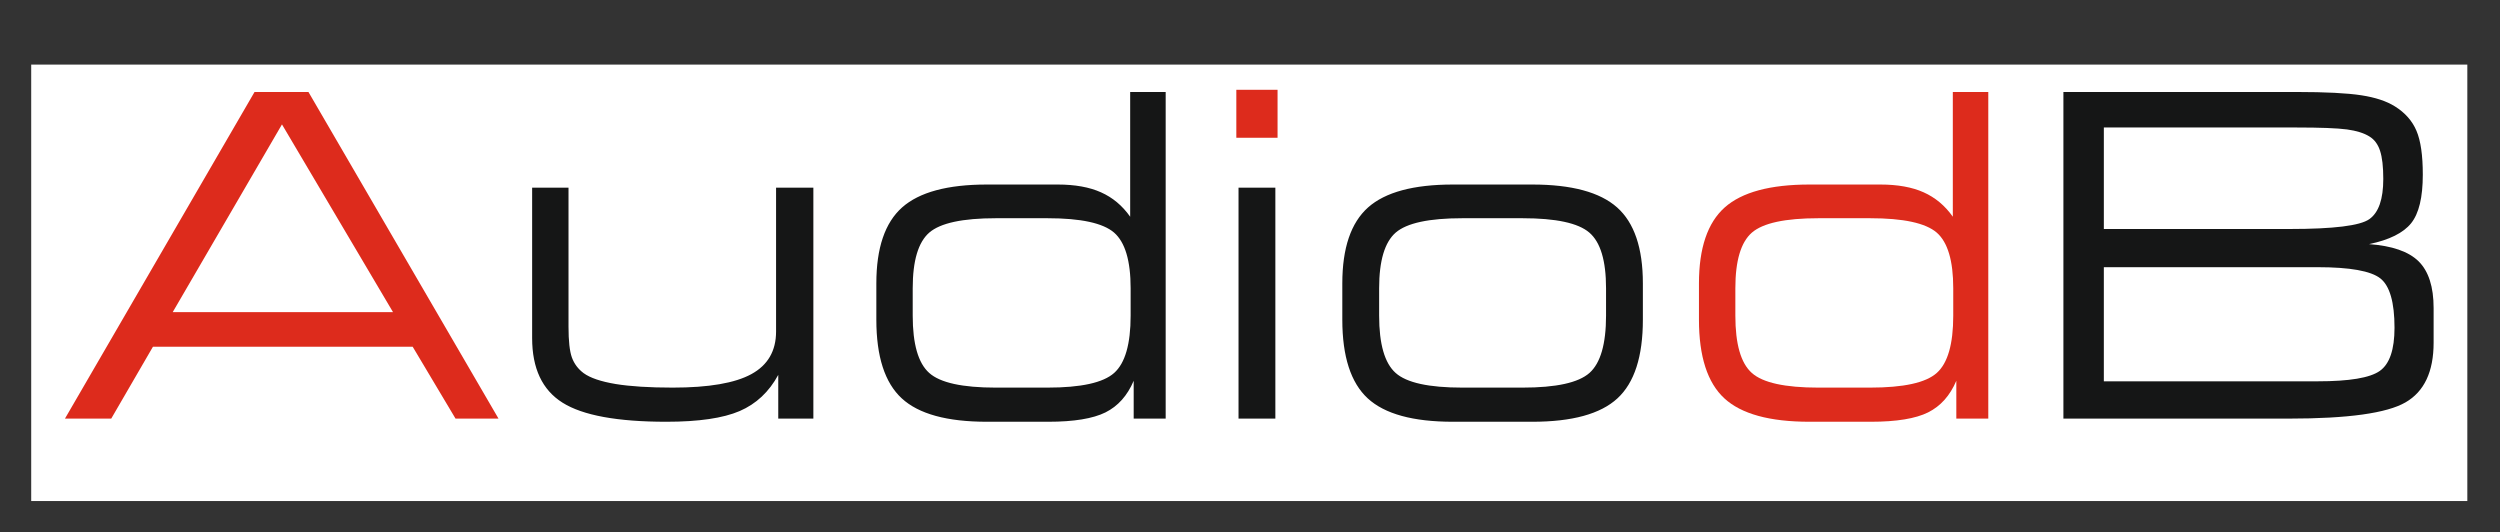
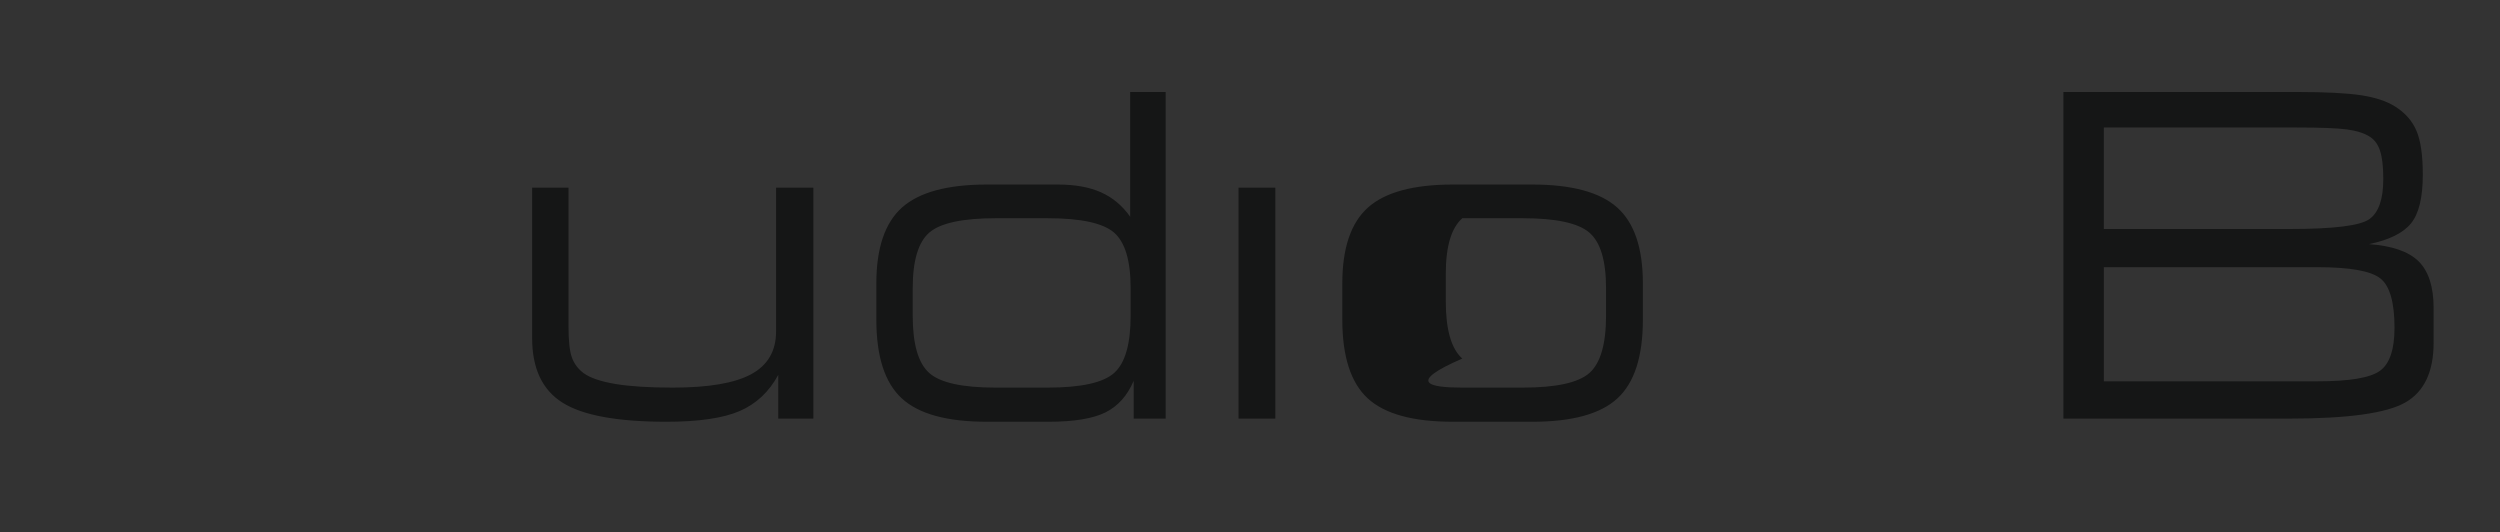
<svg xmlns="http://www.w3.org/2000/svg" version="1.1" id="Layer_1" x="0px" y="0px" width="322.667px" height="68.667px" viewBox="0 0 322.667 68.667" enable-background="new 0 0 322.667 68.667" xml:space="preserve">
  <rect x="0" y="0" width="322.667" height="68.667" fill="#333333" stroke="none" />
-   <rect x="4.028" y="8.337" fill-rule="evenodd" clip-rule="evenodd" fill="#FFFFFF" width="314.422" height="56.33" />
-   <path fill-rule="evenodd" clip-rule="evenodd" fill="#DD2B1C" d="M241.478,54.435h-7.934c-5.133,0-8.793-1.004-10.98-3.016  c-2.191-2.02-3.285-5.402-3.285-10.168v-4.676c0-4.563,1.113-7.828,3.324-9.801c2.223-1.973,5.867-2.957,10.941-2.957h9.152  c2.223,0,4.09,0.336,5.578,1.004c1.496,0.668,2.754,1.711,3.77,3.152V11.872h4.578v42.156h-4.125v-4.883  c-0.813,1.914-2.031,3.277-3.645,4.082C247.24,54.028,244.783,54.435,241.478,54.435z M241.365,50.028  c4.328,0,7.199-0.629,8.609-1.895c1.422-1.266,2.125-3.73,2.125-7.395V37.2c0-3.555-0.715-5.941-2.133-7.18  c-1.434-1.234-4.293-1.855-8.602-1.855h-6.652c-4.309,0-7.168,0.621-8.598,1.855c-1.422,1.238-2.137,3.625-2.137,7.18v3.539  c0,3.664,0.703,6.129,2.125,7.395c1.41,1.266,4.281,1.895,8.609,1.895H241.365z M8.384,54.028l24.469-42.156h6.957l24.531,42.156  h-5.547l-5.531-9.277H19.74l-5.383,9.277H8.384z M22.291,40.286h28.434l-14.332-24.23L22.291,40.286z" />
-   <path fill-rule="evenodd" clip-rule="evenodd" fill="#151616" d="M299.126,34.485h-27.59v14.73h27.59  c4.098,0,6.766-0.445,8.031-1.344s1.895-2.754,1.895-5.566c0-3.285-0.609-5.414-1.836-6.379  C305.99,34.97,303.294,34.485,299.126,34.485z M305.759,31.509c2.977,0.215,5.109,0.949,6.406,2.223  c1.285,1.277,1.934,3.289,1.934,6.023v4.473c0,3.742-1.211,6.313-3.625,7.703c-2.418,1.402-7.434,2.098-15.059,2.098h-29.098V11.872  h30.094c3.75,0,6.543,0.145,8.359,0.426c1.816,0.277,3.266,0.762,4.34,1.438c1.305,0.813,2.234,1.867,2.773,3.141  c0.551,1.289,0.82,3.172,0.82,5.664c0,2.93-0.5,5.016-1.508,6.273C310.193,30.06,308.376,30.97,305.759,31.509z M271.537,16.454  v13.102h23.996c5.652,0,9.074-0.422,10.273-1.273s1.797-2.57,1.797-5.18c0-1.586-0.137-2.793-0.414-3.633  c-0.273-0.844-0.727-1.461-1.375-1.855c-0.695-0.438-1.66-0.738-2.898-0.91c-1.238-0.164-3.422-0.25-6.563-0.25H271.537z   M188.74,50.028h7.762c4.34,0,7.219-0.629,8.648-1.895c1.422-1.266,2.137-3.73,2.137-7.395V37.2c0-3.555-0.715-5.941-2.156-7.18  c-1.43-1.234-4.309-1.855-8.629-1.855h-7.762c-4.309,0-7.172,0.621-8.602,1.855c-1.418,1.238-2.137,3.625-2.137,7.18v3.539  c0,3.664,0.707,6.129,2.129,7.395C181.541,49.399,184.412,50.028,188.74,50.028z M187.521,54.435c-5.141,0-8.801-1.004-10.988-3.016  c-2.191-2.02-3.285-5.402-3.285-10.168v-4.676c0-4.563,1.113-7.828,3.324-9.801c2.223-1.973,5.867-2.957,10.949-2.957h10.246  c5.082,0,8.727,0.984,10.949,2.957c2.215,1.973,3.324,5.238,3.324,9.801v4.676c0,4.766-1.09,8.148-3.285,10.168  c-2.184,2.012-5.848,3.016-10.988,3.016H187.521z M159.853,24.224h4.754v29.805h-4.754V24.224z M135.306,54.435h-7.934  c-5.133,0-8.797-1.004-10.98-3.016c-2.195-2.02-3.285-5.402-3.285-10.168v-4.676c0-4.563,1.109-7.828,3.324-9.801  c2.223-1.973,5.867-2.957,10.941-2.957h9.152c2.223,0,4.086,0.336,5.574,1.004c1.5,0.668,2.754,1.711,3.77,3.152V11.872h4.582  v42.156h-4.129v-4.883c-0.809,1.914-2.027,3.277-3.641,4.082C141.064,54.028,138.611,54.435,135.306,54.435z M135.189,50.028  c4.332,0,7.199-0.629,8.613-1.895c1.418-1.266,2.125-3.73,2.125-7.395V37.2c0-3.555-0.715-5.941-2.137-7.18  c-1.43-1.234-4.289-1.855-8.602-1.855h-6.648c-4.309,0-7.172,0.621-8.602,1.855c-1.422,1.238-2.137,3.625-2.137,7.18v3.539  c0,3.664,0.707,6.129,2.129,7.395c1.41,1.266,4.281,1.895,8.609,1.895H135.189z M104.978,24.224v29.805h-4.531v-5.645  c-1.188,2.195-2.852,3.75-4.977,4.668c-2.137,0.918-5.289,1.383-9.461,1.383c-6.324,0-10.797-0.82-13.406-2.465  c-2.618-1.645-3.922-4.426-3.922-8.34V24.224h4.695v17.965c0,1.809,0.145,3.133,0.434,3.945c0.3,0.82,0.804,1.496,1.519,2.027  c0.848,0.617,2.223,1.082,4.125,1.402c1.895,0.309,4.348,0.465,7.375,0.465c4.637,0,8.031-0.582,10.148-1.742  c2.125-1.16,3.188-2.996,3.188-5.496V24.224H104.978z" />
-   <rect x="159.853" y="11.872" fill-rule="evenodd" clip-rule="evenodd" fill="#DD2B1C" width="4.754" height="5.625" />
-   <rect x="159.853" y="11.872" fill="none" stroke="#DD2B1C" stroke-width="0.567" width="4.754" height="5.625" />
+   <path fill-rule="evenodd" clip-rule="evenodd" fill="#151616" d="M299.126,34.485h-27.59v14.73h27.59  c4.098,0,6.766-0.445,8.031-1.344s1.895-2.754,1.895-5.566c0-3.285-0.609-5.414-1.836-6.379  C305.99,34.97,303.294,34.485,299.126,34.485z M305.759,31.509c2.977,0.215,5.109,0.949,6.406,2.223  c1.285,1.277,1.934,3.289,1.934,6.023v4.473c0,3.742-1.211,6.313-3.625,7.703c-2.418,1.402-7.434,2.098-15.059,2.098h-29.098V11.872  h30.094c3.75,0,6.543,0.145,8.359,0.426c1.816,0.277,3.266,0.762,4.34,1.438c1.305,0.813,2.234,1.867,2.773,3.141  c0.551,1.289,0.82,3.172,0.82,5.664c0,2.93-0.5,5.016-1.508,6.273C310.193,30.06,308.376,30.97,305.759,31.509z M271.537,16.454  v13.102h23.996c5.652,0,9.074-0.422,10.273-1.273s1.797-2.57,1.797-5.18c0-1.586-0.137-2.793-0.414-3.633  c-0.273-0.844-0.727-1.461-1.375-1.855c-0.695-0.438-1.66-0.738-2.898-0.91c-1.238-0.164-3.422-0.25-6.563-0.25H271.537z   M188.74,50.028h7.762c4.34,0,7.219-0.629,8.648-1.895c1.422-1.266,2.137-3.73,2.137-7.395V37.2c0-3.555-0.715-5.941-2.156-7.18  c-1.43-1.234-4.309-1.855-8.629-1.855h-7.762c-1.418,1.238-2.137,3.625-2.137,7.18v3.539  c0,3.664,0.707,6.129,2.129,7.395C181.541,49.399,184.412,50.028,188.74,50.028z M187.521,54.435c-5.141,0-8.801-1.004-10.988-3.016  c-2.191-2.02-3.285-5.402-3.285-10.168v-4.676c0-4.563,1.113-7.828,3.324-9.801c2.223-1.973,5.867-2.957,10.949-2.957h10.246  c5.082,0,8.727,0.984,10.949,2.957c2.215,1.973,3.324,5.238,3.324,9.801v4.676c0,4.766-1.09,8.148-3.285,10.168  c-2.184,2.012-5.848,3.016-10.988,3.016H187.521z M159.853,24.224h4.754v29.805h-4.754V24.224z M135.306,54.435h-7.934  c-5.133,0-8.797-1.004-10.98-3.016c-2.195-2.02-3.285-5.402-3.285-10.168v-4.676c0-4.563,1.109-7.828,3.324-9.801  c2.223-1.973,5.867-2.957,10.941-2.957h9.152c2.223,0,4.086,0.336,5.574,1.004c1.5,0.668,2.754,1.711,3.77,3.152V11.872h4.582  v42.156h-4.129v-4.883c-0.809,1.914-2.027,3.277-3.641,4.082C141.064,54.028,138.611,54.435,135.306,54.435z M135.189,50.028  c4.332,0,7.199-0.629,8.613-1.895c1.418-1.266,2.125-3.73,2.125-7.395V37.2c0-3.555-0.715-5.941-2.137-7.18  c-1.43-1.234-4.289-1.855-8.602-1.855h-6.648c-4.309,0-7.172,0.621-8.602,1.855c-1.422,1.238-2.137,3.625-2.137,7.18v3.539  c0,3.664,0.707,6.129,2.129,7.395c1.41,1.266,4.281,1.895,8.609,1.895H135.189z M104.978,24.224v29.805h-4.531v-5.645  c-1.188,2.195-2.852,3.75-4.977,4.668c-2.137,0.918-5.289,1.383-9.461,1.383c-6.324,0-10.797-0.82-13.406-2.465  c-2.618-1.645-3.922-4.426-3.922-8.34V24.224h4.695v17.965c0,1.809,0.145,3.133,0.434,3.945c0.3,0.82,0.804,1.496,1.519,2.027  c0.848,0.617,2.223,1.082,4.125,1.402c1.895,0.309,4.348,0.465,7.375,0.465c4.637,0,8.031-0.582,10.148-1.742  c2.125-1.16,3.188-2.996,3.188-5.496V24.224H104.978z" />
</svg>